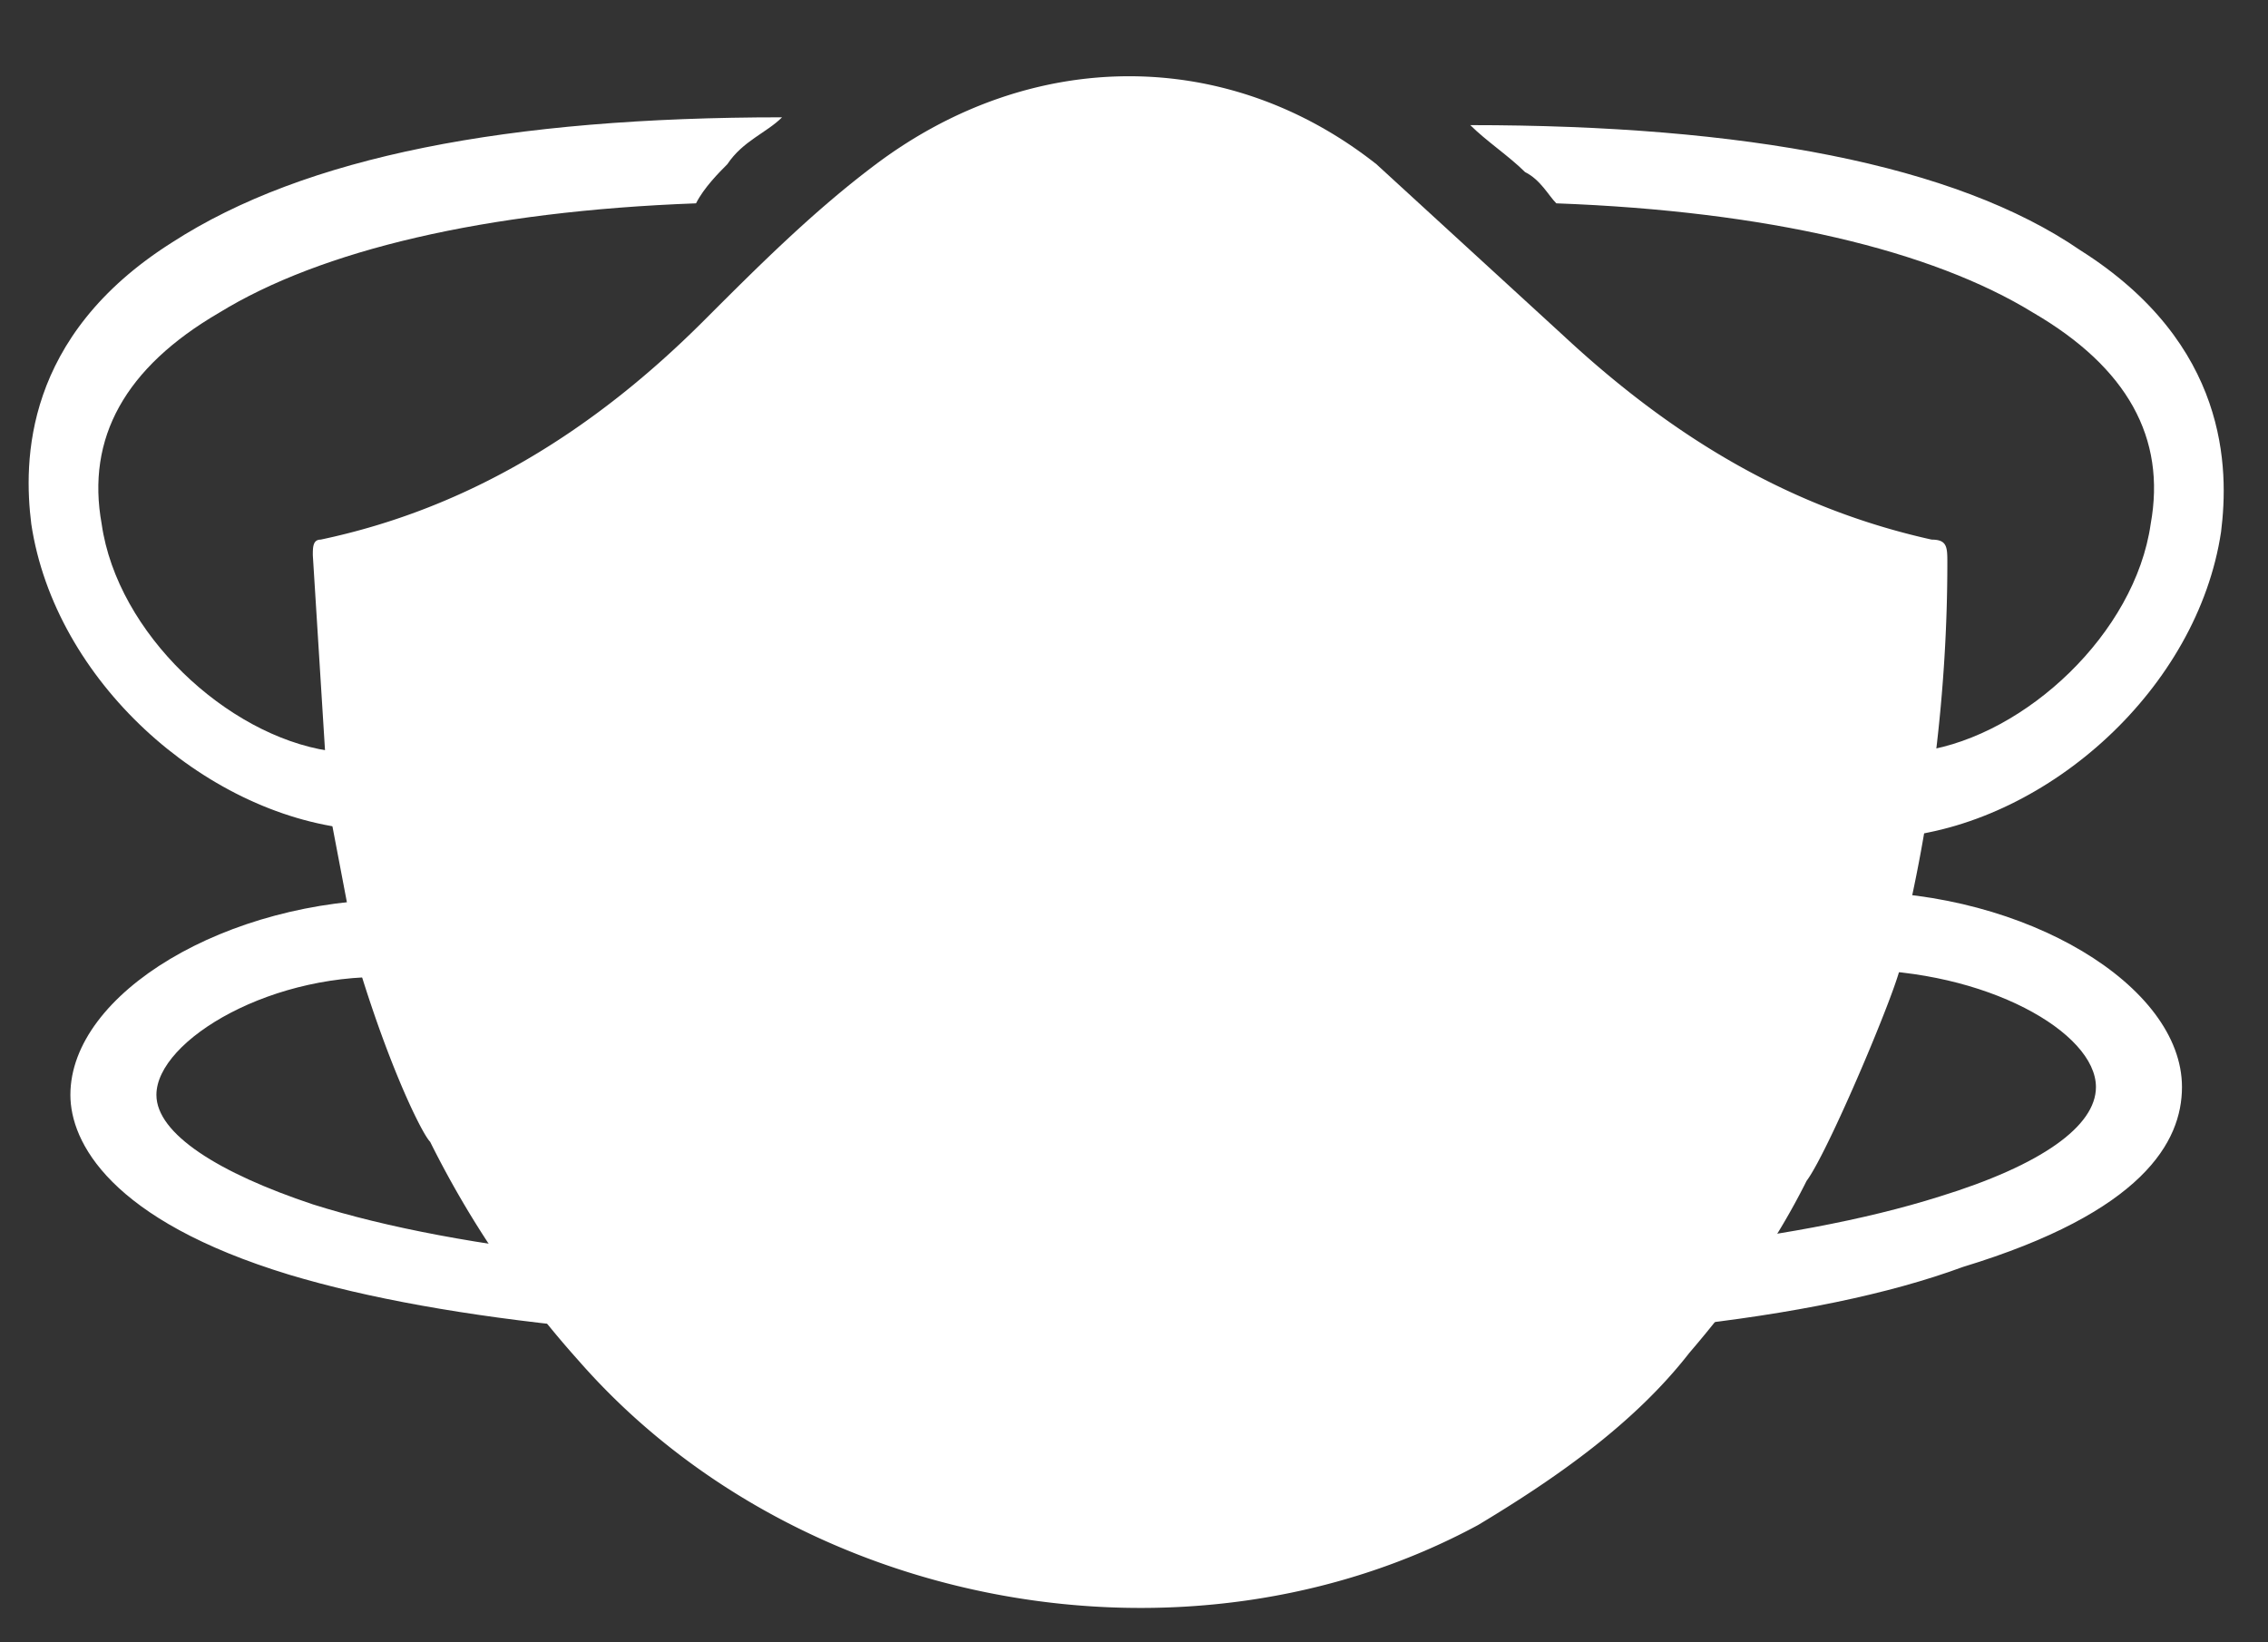
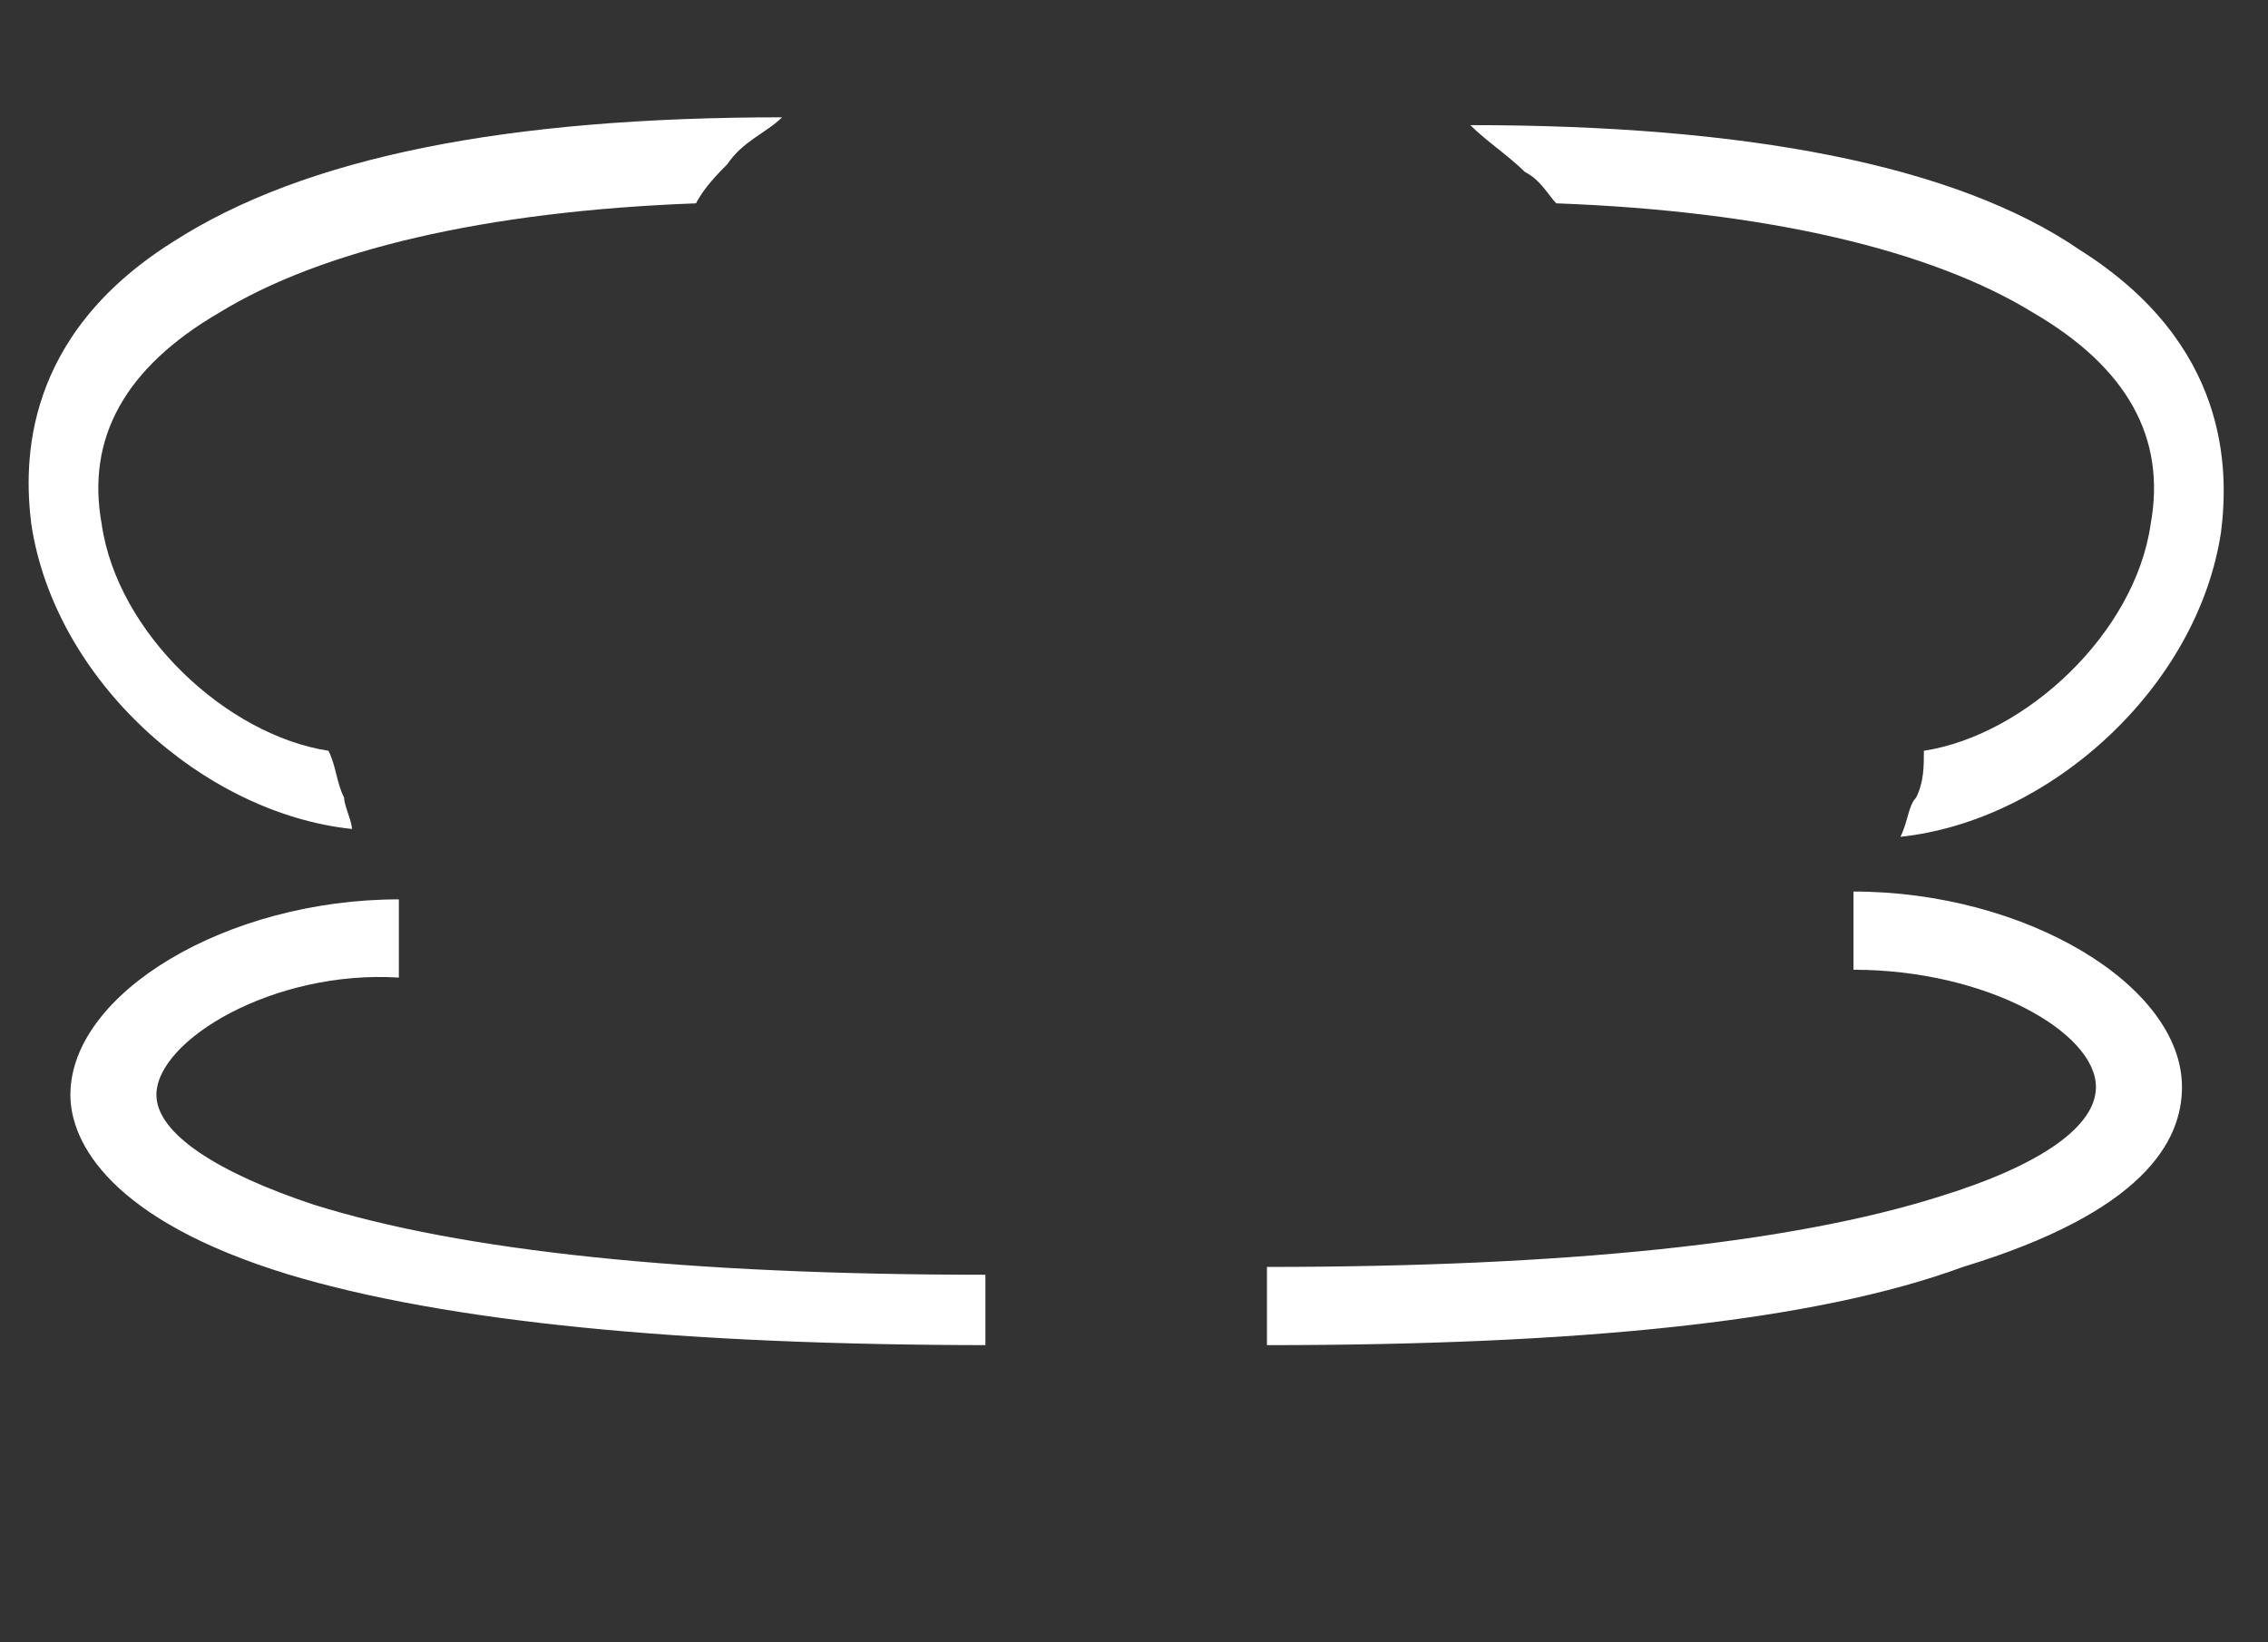
<svg xmlns="http://www.w3.org/2000/svg" viewBox="0 0 29 21" fill="#fff">
  <rect x="0" y="0" width="29" height="21" fill="#333333" stroke="none" />
  <path d="M12.7 17.2c-4 0-7-.3-9-.9C1.4 15.6.9 14.6.9 14c0-1.3 2-2.5 4.2-2.5v1C3.5 12.4 2 13.3 2 14c0 .5.8 1 2 1.4 1.9.6 4.8.9 8.6.9v.9zm3.5 0v-1c3.8 0 6.7-.3 8.6-.9 1.3-.4 2-.9 2-1.4 0-.7-1.4-1.5-3.1-1.5v-1c2.2 0 4.2 1.2 4.2 2.5 0 .7-.5 1.6-2.8 2.3-1.9.7-4.9 1-8.9 1zm-11.8-7c-.1-.2-.1-.4-.2-.6-1.3-.2-2.7-1.5-2.9-2.9-.2-1.1.3-2 1.5-2.7 1.3-.8 3.4-1.3 6.1-1.4.1-.2.3-.4.4-.5.2-.3.5-.4.7-.6-3.5 0-6.1.5-7.8 1.6C.3 4.3.3 5.9.4 6.7c.3 2 2.2 3.7 4.1 3.9 0-.1-.1-.3-.1-.4zm20.1 0c.1-.2.1-.4.1-.6 1.3-.2 2.7-1.5 2.9-2.9.2-1.1-.3-2-1.5-2.7-1.3-.8-3.4-1.3-6.1-1.4-.1-.1-.2-.3-.4-.4-.2-.2-.5-.4-.7-.6 3.5 0 6.2.5 7.8 1.6 1.9 1.2 1.9 2.8 1.8 3.6-.3 2-2.2 3.7-4.1 3.9.1-.2.1-.4.2-.5z" />
-   <path d="M24.3 12.3v-.2c.4-1.6.6-3.3.6-4.9 0-.2 0-.3-.2-.3-1.8-.4-3.3-1.3-4.7-2.6l-2.4-2.2c-1.9-1.5-4.4-1.5-6.4 0-.8.6-1.5 1.3-2.2 2-1.4 1.4-3 2.4-4.9 2.8-.1 0-.1.1-.1.2l.2 3.2.4 2.1c.4 1.3.8 2.1.9 2.2a12.59 12.59 0 0 0 1.9 2.8c2.8 3.2 7.8 4.1 11.5 2.1 1-.6 2-1.3 2.7-2.2.6-.7 1.1-1.4 1.5-2.2.3-.4 1.3-2.8 1.2-2.8z" fill-rule="evenodd" />
</svg>